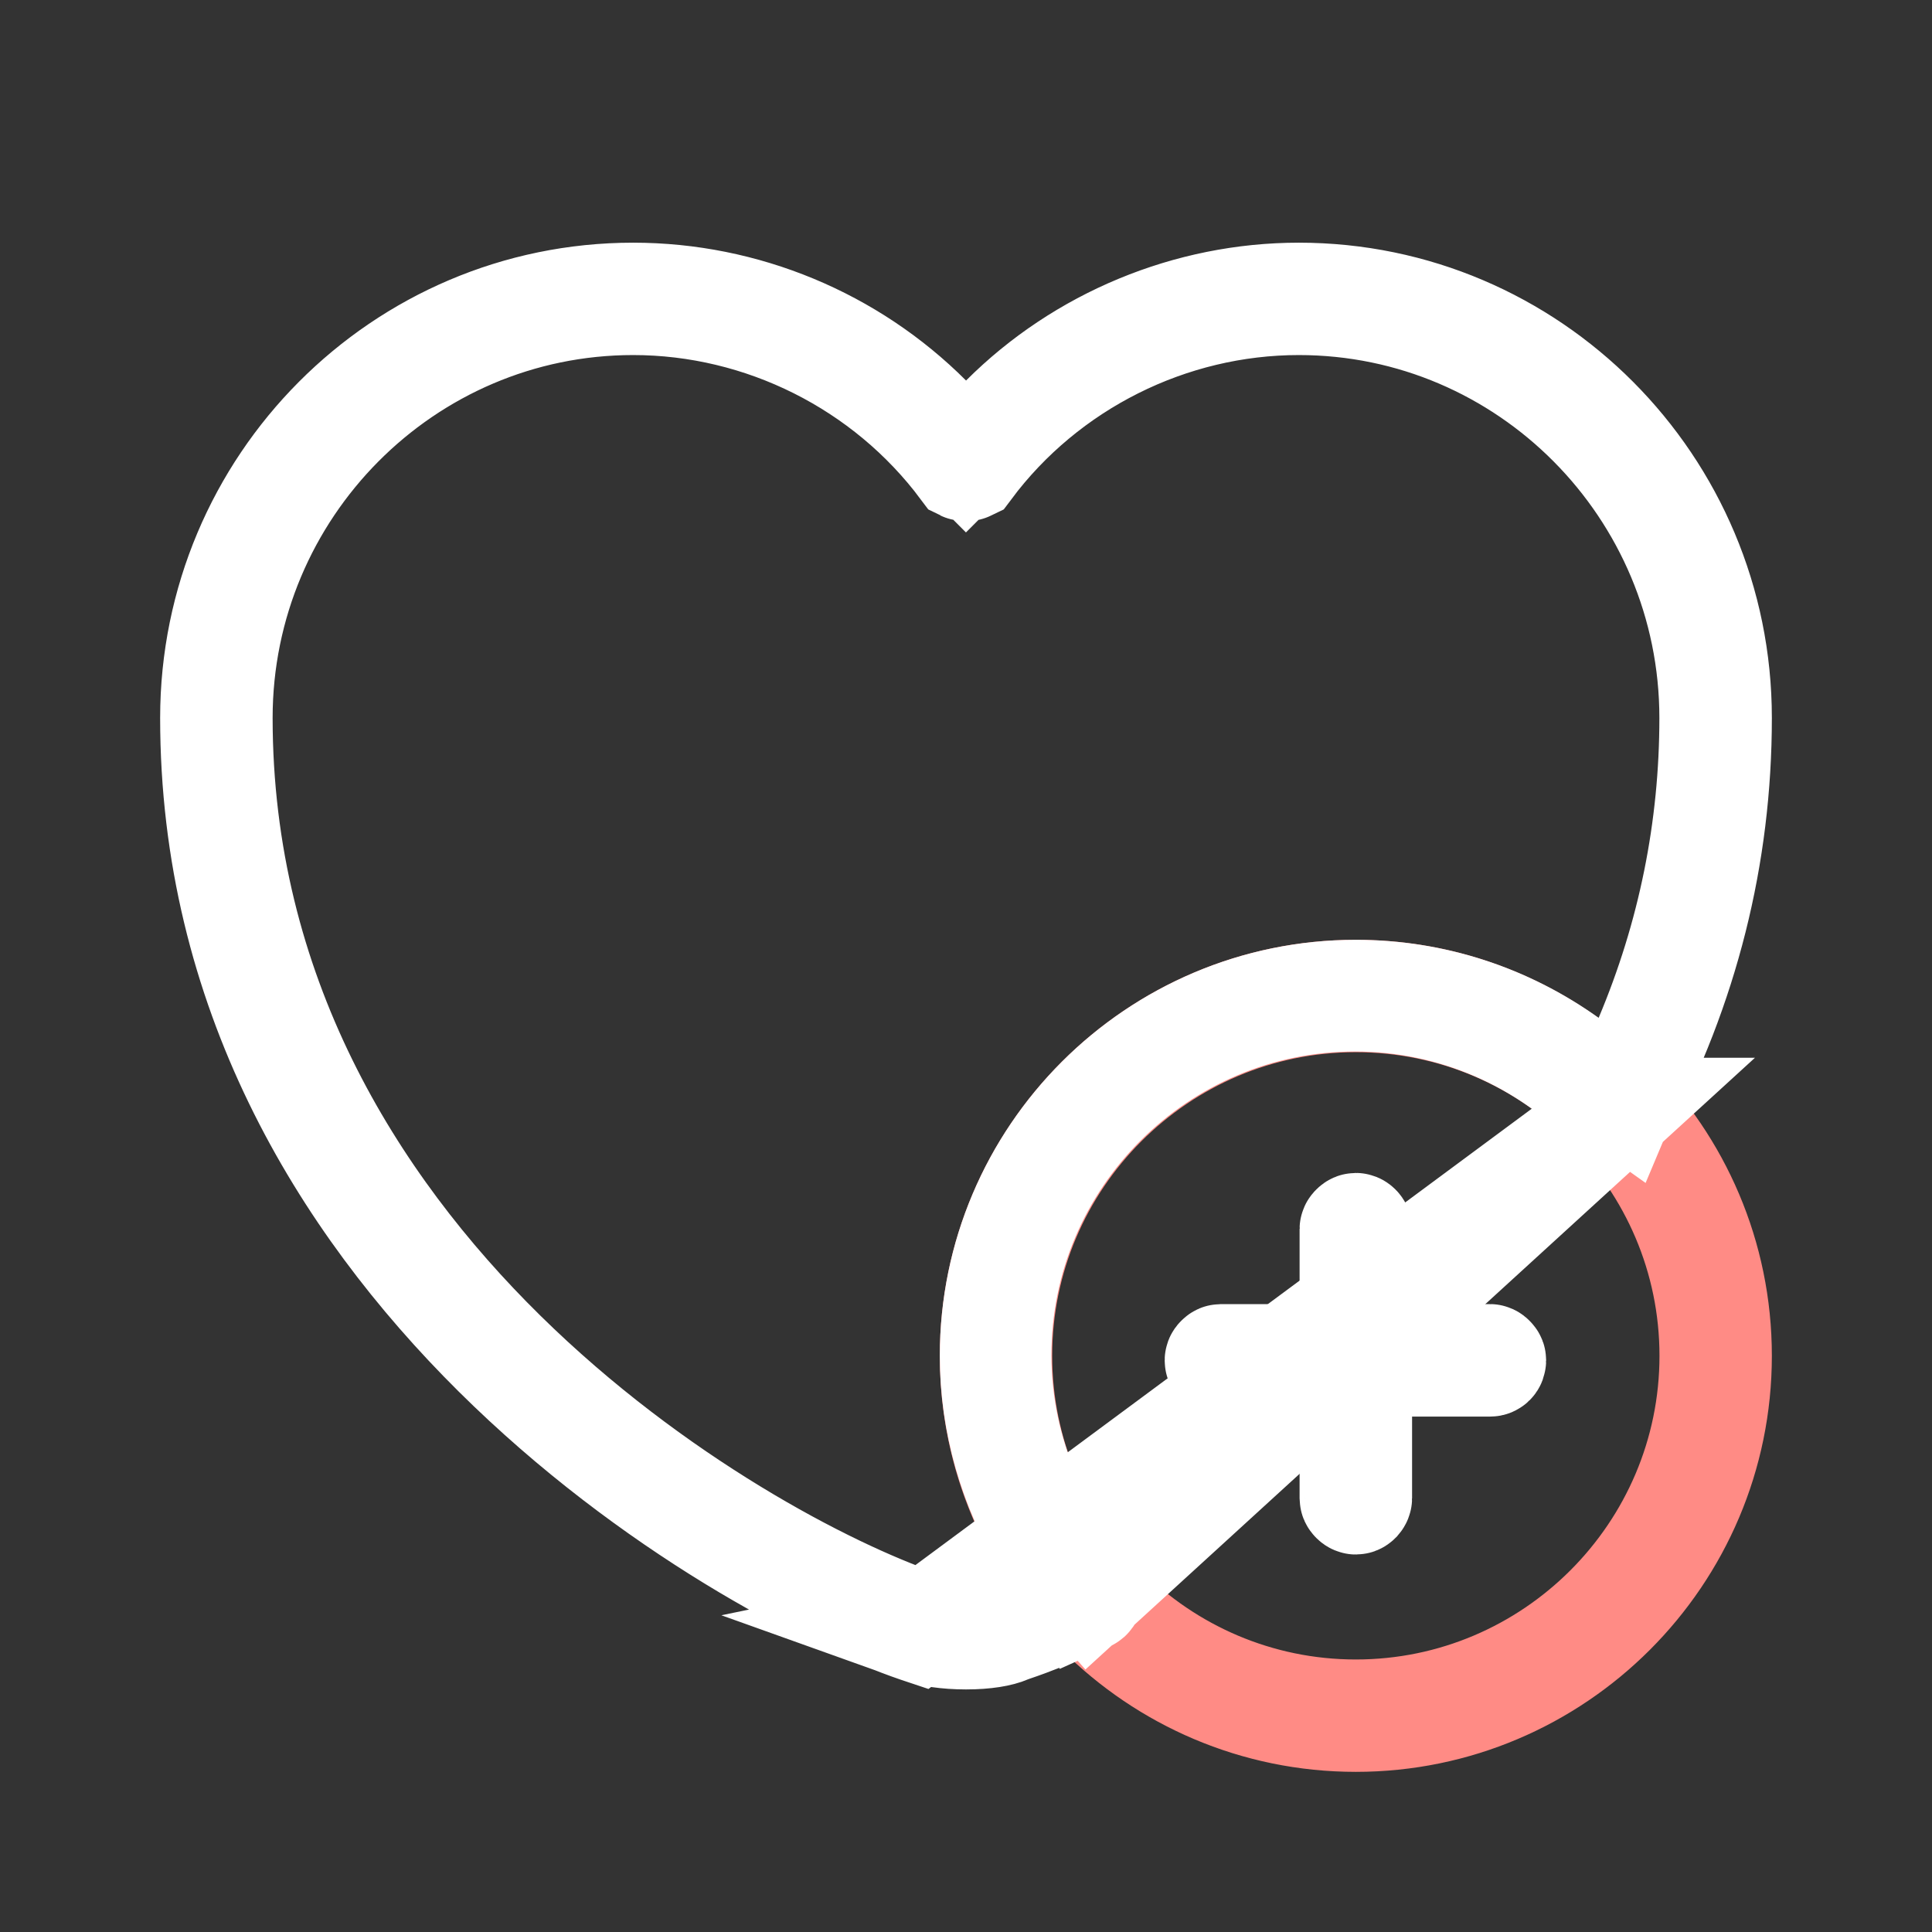
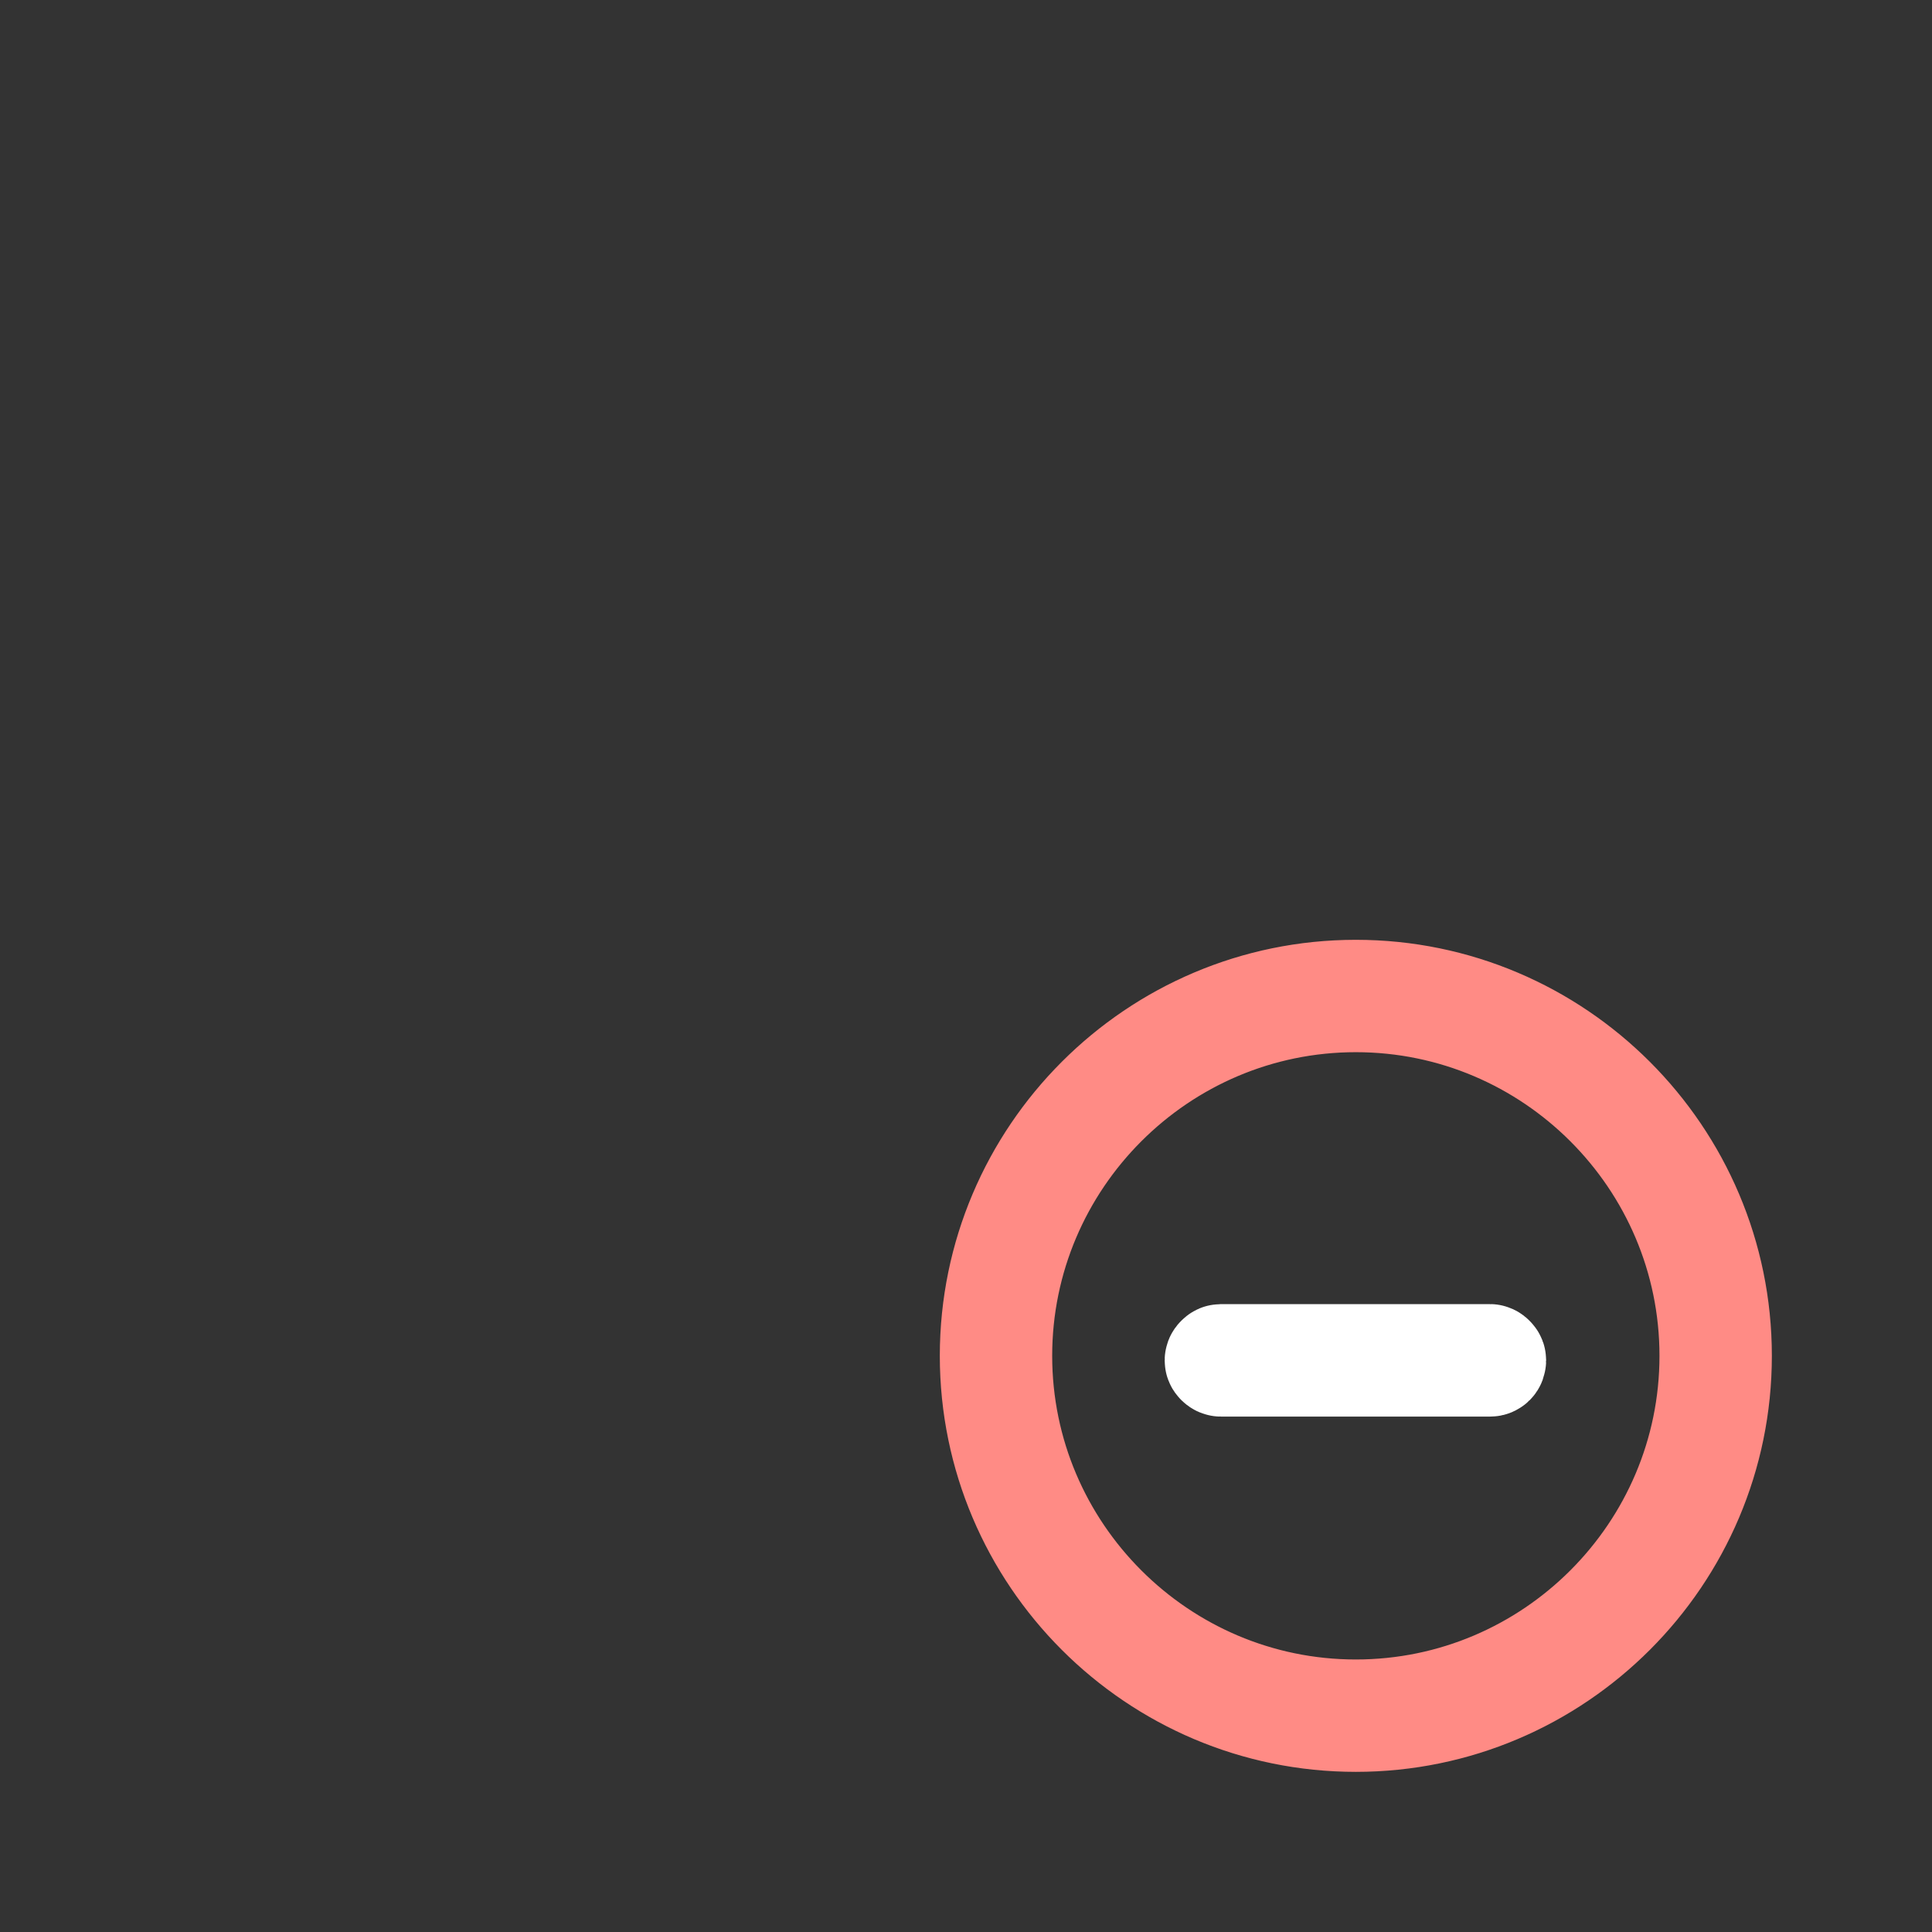
<svg xmlns="http://www.w3.org/2000/svg" width="18" height="18" viewBox="0 0 18 18" fill="none">
  <rect x="0" y="0" width="18" height="18" fill="#333333" stroke="none" />
  <path d="M12.632 16.008C10.771 16.008 9.256 14.493 9.256 12.632C9.256 10.771 10.771 9.256 12.632 9.256C14.493 9.256 16.008 10.771 16.008 12.632C16.008 14.493 14.493 16.008 12.632 16.008ZM12.632 9.303C10.798 9.303 9.303 10.798 9.303 12.632C9.303 14.466 10.798 15.961 12.632 15.961C14.466 15.961 15.961 14.466 15.961 12.632C15.961 10.798 14.466 9.303 12.632 9.303Z" stroke="#FF8B85" />
  <path d="M13.882 12.698H11.374C11.372 12.698 11.366 12.697 11.359 12.69C11.351 12.683 11.351 12.677 11.351 12.674C11.351 12.672 11.351 12.666 11.359 12.659C11.366 12.651 11.372 12.65 11.374 12.65H13.882C13.884 12.65 13.89 12.651 13.897 12.659C13.905 12.666 13.905 12.672 13.905 12.674C13.905 12.681 13.903 12.687 13.898 12.692C13.896 12.694 13.894 12.695 13.892 12.696C13.89 12.697 13.887 12.698 13.882 12.698Z" stroke="white" />
-   <path d="M12.632 13.983C12.63 13.983 12.624 13.982 12.617 13.975C12.609 13.967 12.608 13.961 12.608 13.959V11.451C12.608 11.449 12.609 11.443 12.617 11.436C12.624 11.429 12.63 11.428 12.632 11.428C12.635 11.428 12.641 11.429 12.648 11.436C12.655 11.443 12.656 11.449 12.656 11.451V13.959C12.656 13.961 12.655 13.967 12.648 13.975C12.641 13.982 12.635 13.983 12.632 13.983Z" stroke="white" />
-   <path d="M8.562 15.179L8.562 15.179C8.665 15.216 8.82 15.24 9 15.24C9.185 15.24 9.316 15.215 9.387 15.184L9.408 15.175L9.429 15.168C9.611 15.107 9.814 15.025 10.047 14.922L9.48 15.111L9.448 15.121L9.417 15.132C9.283 15.177 9.124 15.191 9.001 15.192C8.887 15.193 8.716 15.184 8.565 15.128C7.694 14.827 6.085 13.992 4.684 12.614C3.273 11.226 2.04 9.251 2.04 6.689C2.04 4.551 3.77 2.808 5.899 2.808C7.102 2.808 8.255 3.383 8.978 4.352C8.982 4.354 8.99 4.355 9 4.355C9.01 4.355 9.018 4.354 9.022 4.352C9.746 3.383 10.898 2.808 12.101 2.808C14.231 2.808 15.96 4.551 15.96 6.689C15.96 7.719 15.758 8.721 15.355 9.677L15.113 10.252L14.604 9.89C14.031 9.481 13.35 9.256 12.632 9.256C10.771 9.256 9.256 10.771 9.256 12.632C9.256 13.249 9.431 13.852 9.749 14.378L10.072 14.911C10.092 14.902 10.113 14.892 10.134 14.883C10.137 14.882 10.141 14.879 10.145 14.873C10.15 14.866 10.152 14.861 10.153 14.859C10.154 14.854 10.153 14.852 10.153 14.85L8.562 15.179ZM8.562 15.179L8.553 15.176C7.728 14.895 6.069 14.042 4.624 12.608C3.186 11.181 1.992 9.213 1.992 6.689C1.992 4.518 3.747 2.761 5.899 2.761C6.932 2.761 7.923 3.175 8.647 3.899L9 4.253L9.354 3.899C10.077 3.176 11.075 2.761 12.101 2.761C14.253 2.761 16.008 4.518 16.008 6.689C16.008 7.967 15.7 9.193 15.089 10.344L15.087 10.347C15.087 10.348 15.085 10.351 15.082 10.353C15.079 10.354 15.078 10.355 15.077 10.355L8.562 15.179ZM9.296 12.625C9.296 13.442 9.601 14.23 10.149 14.844L15.062 10.355C15.061 10.355 15.06 10.355 15.059 10.355C15.058 10.355 15.058 10.354 15.057 10.354C15.057 10.354 15.057 10.354 15.056 10.353C15.055 10.353 15.052 10.351 15.049 10.347L15.047 10.346C14.411 9.677 13.548 9.297 12.625 9.297C10.791 9.297 9.296 10.792 9.296 12.625Z" stroke="white" />
</svg>